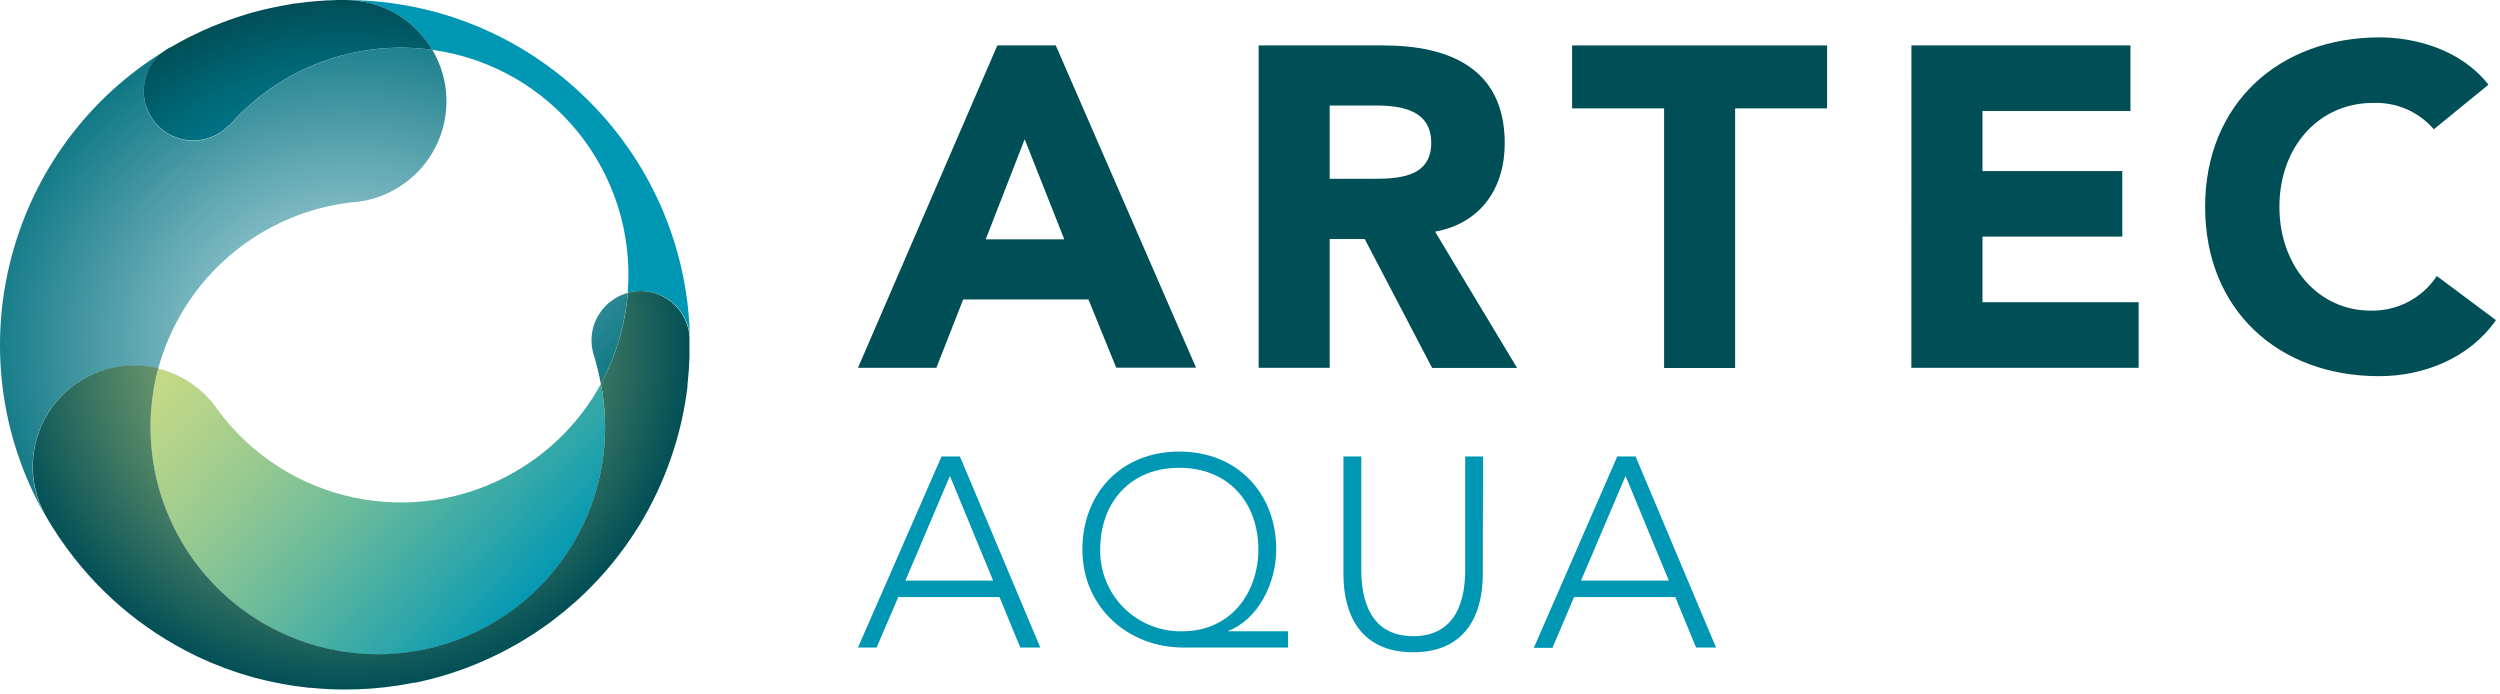
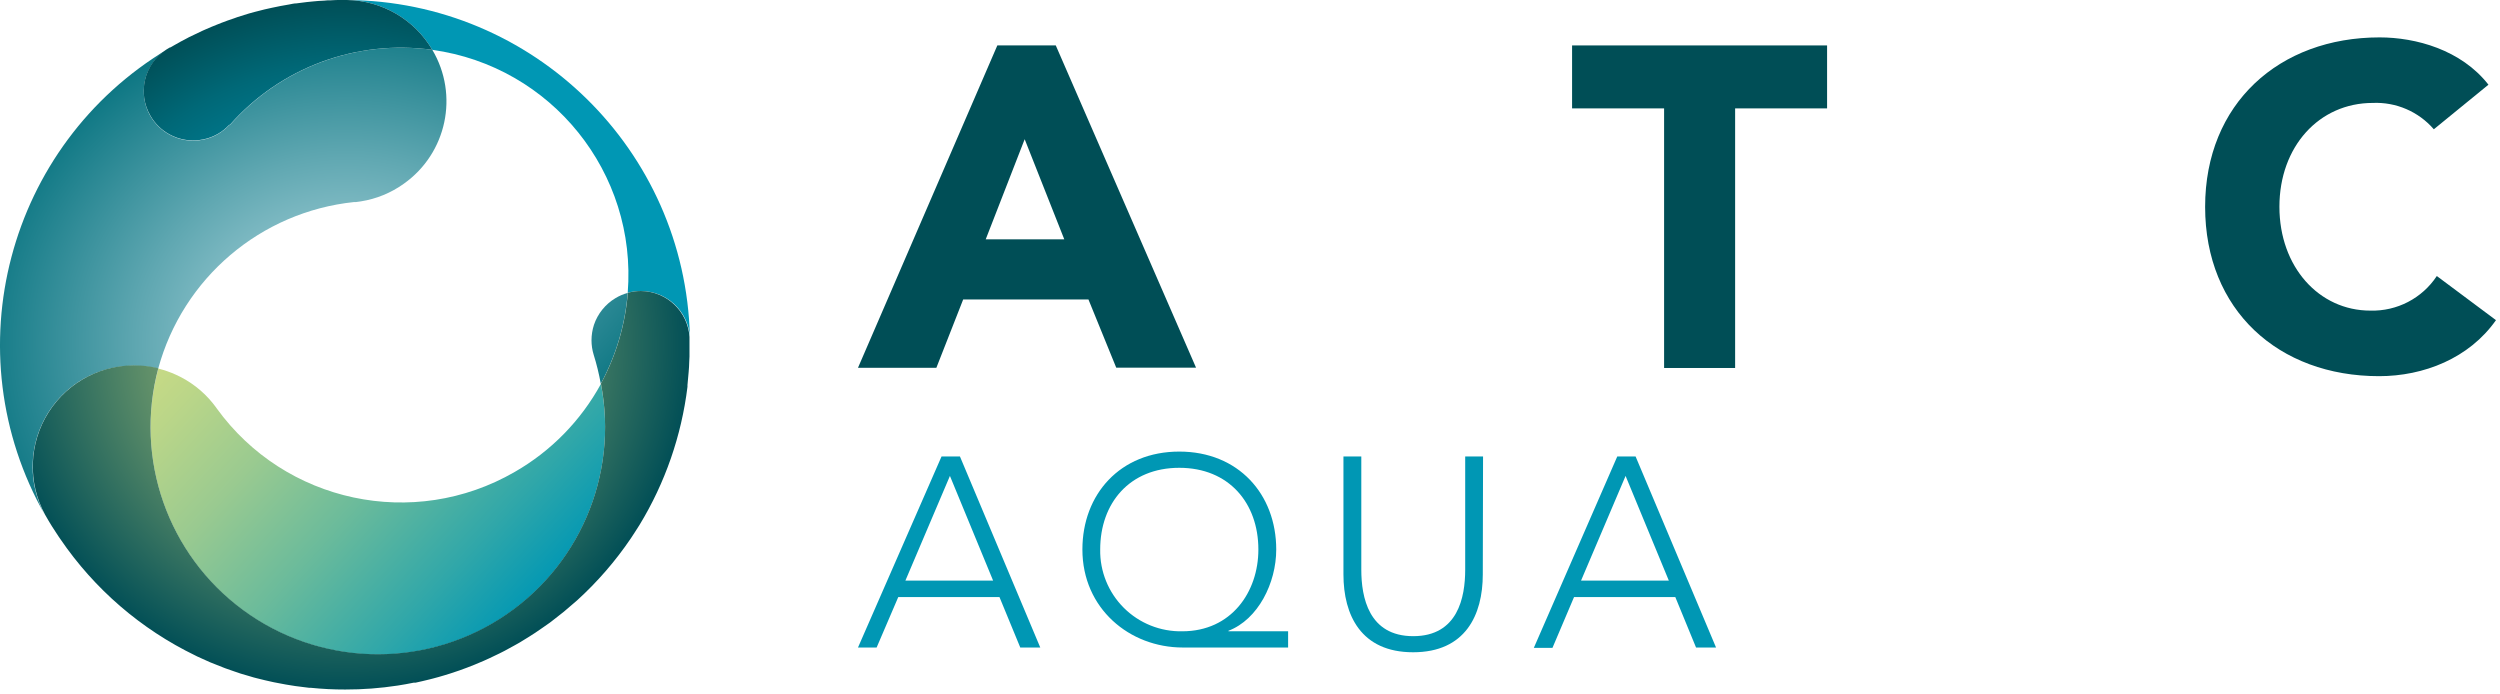
<svg xmlns="http://www.w3.org/2000/svg" viewBox="0 0 180 50" version="1.1">
  <title>artecaqua-logo</title>
  <desc>Created with Sketch.</desc>
  <defs>
    <linearGradient x1="89.978%" y1="65.326%" x2="-20.728%" y2="2.638%" id="linearGradient-1">
      <stop stop-color="#0097B4" offset="0%" />
      <stop stop-color="#30A7A9" offset="16%" />
      <stop stop-color="#6BBB9B" offset="38%" />
      <stop stop-color="#9ACA90" offset="58%" />
      <stop stop-color="#BBD688" offset="76%" />
      <stop stop-color="#D0DD83" offset="90%" />
      <stop stop-color="#D7DF81" offset="100%" />
    </linearGradient>
    <linearGradient x1="383.848%" y1="-48.154%" x2="571.672%" y2="-108.001%" id="linearGradient-2">
      <stop stop-color="#0097B4" offset="0%" />
      <stop stop-color="#30A7A9" offset="16%" />
      <stop stop-color="#6BBB9B" offset="38%" />
      <stop stop-color="#9ACA90" offset="58%" />
      <stop stop-color="#BBD688" offset="76%" />
      <stop stop-color="#D0DD83" offset="90%" />
      <stop stop-color="#D7DF81" offset="100%" />
    </linearGradient>
    <radialGradient cx="77.576%" cy="63.672%" fx="77.576%" fy="63.672%" r="77.602%" gradientTransform="translate(0.776,0.637),scale(1,0.955),translate(-0.776,-0.637)" id="radialGradient-3">
      <stop stop-color="#C4E3EA" offset="0%" />
      <stop stop-color="#5FA7B1" offset="53%" />
      <stop stop-color="#006F7C" offset="100%" />
    </radialGradient>
    <radialGradient cx="-636.201%" cy="-191%" fx="-636.201%" fy="-191%" r="1073.835%" gradientTransform="translate(-6.362,-1.91),scale(1,0.399),translate(6.362,1.91)" id="radialGradient-4">
      <stop stop-color="#C4E3EA" offset="0%" />
      <stop stop-color="#5FA7B1" offset="53%" />
      <stop stop-color="#006F7C" offset="100%" />
    </radialGradient>
    <radialGradient cx="47.743%" cy="13.625%" fx="47.743%" fy="13.625%" r="86.929%" gradientTransform="translate(0.477,0.136),scale(0.607,1),translate(-0.477,-0.136)" id="radialGradient-5">
      <stop stop-color="#D7DF81" offset="0%" />
      <stop stop-color="#709A6C" offset="49%" />
      <stop stop-color="#004E56" offset="100%" />
    </radialGradient>
    <radialGradient cx="70.204%" cy="245.847%" fx="70.204%" fy="245.847%" r="246.707%" gradientTransform="translate(0.702,2.458),scale(0.487,1),translate(-0.702,-2.458)" id="radialGradient-6">
      <stop stop-color="#0097B4" offset="0%" />
      <stop stop-color="#0094B0" offset="21%" />
      <stop stop-color="#008BA5" offset="42%" />
      <stop stop-color="#007C92" offset="62%" />
      <stop stop-color="#006877" offset="81%" />
      <stop stop-color="#004E56" offset="100%" />
    </radialGradient>
  </defs>
  <g id="Assets" stroke="none" stroke-width="1" fill="none" fill-rule="evenodd">
    <g id="UI/Header" transform="translate(-120, -25)">
      <g id="artecaqua-logo" transform="translate(120, 25)">
        <g>
          <path d="M67.792,32.864 L69.115,32.864 L74.899,46.621 L73.459,46.621 L71.963,42.991 L64.674,42.991 L63.117,46.621 L61.775,46.621 L67.792,32.864 Z M68.395,34.266 L65.188,41.804 L71.504,41.804 L68.395,34.266 Z" id="Shape" fill="#0097B4" fill-rule="nonzero" />
          <path d="M92.744,46.621 L85.161,46.621 C81.332,46.621 77.933,43.818 77.933,39.565 C77.933,35.584 80.654,32.514 84.909,32.514 C89.163,32.514 91.889,35.584 91.889,39.565 C91.889,41.977 90.584,44.598 88.448,45.416 L88.448,45.453 L92.744,45.453 L92.744,46.621 Z M85.124,45.453 C88.663,45.453 90.603,42.617 90.603,39.565 C90.603,36.224 88.485,33.682 84.909,33.682 C81.332,33.682 79.214,36.224 79.214,39.565 C79.187,41.138 79.802,42.655 80.916,43.765 C82.031,44.876 83.55,45.485 85.124,45.453 L85.124,45.453 Z" id="Shape" fill="#0097B4" fill-rule="nonzero" />
          <path d="M106.761,41.355 C106.761,44.29 105.499,46.963 101.744,46.963 C97.99,46.963 96.728,44.285 96.728,41.355 L96.728,32.864 L98.014,32.864 L98.014,41.023 C98.014,42.986 98.537,45.804 101.754,45.804 C104.97,45.804 105.494,43 105.494,41.023 L105.494,32.864 L106.78,32.864 L106.761,41.355 Z" id="Path" fill="#0097B4" fill-rule="nonzero" />
          <path d="M116.444,32.864 L117.762,32.864 L123.555,46.621 L122.115,46.621 L120.623,42.991 L113.33,42.991 L111.778,46.645 L110.436,46.645 L116.444,32.864 Z M117.042,34.266 L113.835,41.804 L120.156,41.804 L117.042,34.266 Z" id="Shape" fill="#0097B4" fill-rule="nonzero" />
          <path d="M71.808,3.271 L76.016,3.271 L86.115,26.472 L80.369,26.472 L78.368,21.561 L69.349,21.561 L67.418,26.481 L61.775,26.481 L71.808,3.271 Z M73.777,10.023 L70.971,17.234 L76.629,17.234 L73.777,10.023 Z" id="Shape" fill="#004E56" fill-rule="nonzero" />
-           <path d="M90.622,3.271 L99.584,3.271 C104.339,3.271 108.341,4.911 108.341,10.318 C108.341,13.561 106.602,16.084 103.325,16.678 L109.23,26.491 L103.114,26.491 L98.261,17.21 L95.737,17.21 L95.737,26.481 L90.622,26.481 L90.622,3.271 Z M95.737,12.874 L98.752,12.874 C100.622,12.874 103.049,12.808 103.049,10.285 C103.049,7.949 100.95,7.598 99.079,7.598 L95.737,7.598 L95.737,12.874 Z" id="Shape" fill="#004E56" fill-rule="nonzero" />
          <polygon id="Path" fill="#004E56" fill-rule="nonzero" points="119.815 7.804 113.19 7.804 113.19 3.271 131.55 3.271 131.55 7.804 124.929 7.804 124.929 26.495 119.815 26.495" />
-           <polygon id="Path" fill="#004E56" fill-rule="nonzero" points="137.623 3.271 153.393 3.271 153.393 7.991 142.738 7.991 142.738 12.318 152.804 12.318 152.804 17.037 142.738 17.037 142.738 21.757 153.982 21.757 153.982 26.481 137.618 26.481" />
          <path d="M175.236,9.308 C174.139,8.037 172.519,7.338 170.841,7.411 C166.97,7.411 164.118,10.556 164.118,14.888 C164.118,19.22 166.97,22.364 170.663,22.364 C172.583,22.418 174.394,21.476 175.451,19.874 L179.71,23.051 C177.779,25.804 174.497,27.084 171.295,27.084 C164.048,27.084 158.769,22.332 158.769,14.893 C158.769,7.453 164.104,2.692 171.332,2.692 C173.922,2.692 177.199,3.575 179.168,6.098 L175.236,9.308 Z" id="Path" fill="#004E56" fill-rule="nonzero" />
          <path d="M37.057,33.981 C29.791,38.18 20.524,36.204 15.606,29.407 L15.522,29.29 L15.316,29.023 L15.316,29.023 C14.603,28.143 13.694,27.443 12.661,26.977 C12.254,26.792 11.832,26.645 11.398,26.537 C9.653,33.045 12.079,39.957 17.509,43.949 C22.94,47.94 30.264,48.195 35.959,44.59 C41.654,40.985 44.555,34.258 43.265,27.645 C41.821,30.289 39.672,32.483 37.057,33.981 Z" id="Path" fill="url(#linearGradient-1)" fill-rule="nonzero" />
          <path d="M31.128,3.589 C39.711,4.777 45.88,12.446 45.196,21.079 C45.501,20.995 45.815,20.953 46.131,20.953 C47.986,20.95 49.529,22.376 49.671,24.224 C49.34,10.809 38.407,0.082 24.98,0 C27.515,0.046 29.843,1.405 31.128,3.589 Z" id="Path" fill="url(#linearGradient-2)" fill-rule="nonzero" />
          <path d="M5.994,27.285 C7.232,26.581 8.649,26.256 10.071,26.35 C10.515,26.374 10.957,26.44 11.389,26.547 C13.162,20.018 18.768,15.251 25.499,14.547 L25.639,14.547 L25.976,14.5 L25.976,14.5 C27.097,14.324 28.16,13.887 29.081,13.224 C32.167,11.034 33.058,6.844 31.128,3.589 C25.667,2.833 20.192,4.867 16.551,9.005 L16.504,9.005 C16.007,9.543 15.352,9.911 14.634,10.056 C13.801,10.228 12.934,10.097 12.189,9.687 C11.099,9.086 10.404,7.959 10.355,6.717 C10.306,5.474 10.911,4.296 11.95,3.612 L12.095,3.523 C0.51,10.449 -3.422,25.354 3.24,37.089 C1.346,33.615 2.568,29.266 5.994,27.285 Z" id="Path" fill="url(#radialGradient-3)" fill-rule="nonzero" />
          <path d="M42.765,23.388 C42.649,23.747 42.589,24.122 42.588,24.5 C42.588,24.85 42.64,25.198 42.742,25.533 L42.742,25.533 C42.957,26.221 43.129,26.921 43.256,27.631 C44.352,25.609 45.013,23.381 45.196,21.089 C44.886,21.173 44.588,21.301 44.313,21.467 C43.585,21.903 43.036,22.584 42.765,23.388 L42.765,23.388 Z" id="Path" fill="url(#radialGradient-4)" fill-rule="nonzero" />
          <path d="M46.141,20.953 C45.825,20.953 45.51,20.995 45.206,21.079 C45.022,23.371 44.361,25.6 43.265,27.621 C44.555,34.235 41.654,40.962 35.959,44.567 C30.264,48.172 22.94,47.917 17.509,43.925 C12.079,39.934 9.653,33.022 11.398,26.514 C10.966,26.407 10.525,26.341 10.08,26.318 C7.438,26.161 4.918,27.449 3.499,29.682 C2.08,31.915 1.984,34.742 3.249,37.065 L3.506,37.509 L3.74,37.893 C3.89,38.136 4.044,38.36 4.208,38.612 L4.343,38.808 C6.793,42.407 10.144,45.299 14.063,47.196 L14.213,47.271 C14.512,47.411 14.811,47.547 15.115,47.678 L15.62,47.879 L16.209,48.112 L16.864,48.341 L17.331,48.5 C17.551,48.57 17.799,48.631 18,48.696 C18.201,48.762 18.332,48.794 18.5,48.836 L19.089,48.981 C19.295,49.028 19.501,49.079 19.711,49.121 L20.179,49.21 C20.445,49.262 20.712,49.313 20.978,49.35 L21.273,49.397 C21.6,49.444 21.932,49.486 22.269,49.523 L22.395,49.523 C23.212,49.606 24.033,49.647 24.854,49.645 C26.12,49.647 27.385,49.552 28.636,49.36 L28.636,49.36 C29.02,49.304 29.403,49.229 29.777,49.154 L29.913,49.154 C30.245,49.084 30.572,49.005 30.895,48.925 L31.17,48.855 C31.446,48.785 31.717,48.706 31.984,48.626 L32.409,48.495 L33.064,48.276 L33.625,48.07 C33.798,48.009 33.971,47.935 34.139,47.869 L34.817,47.584 L35.229,47.397 C35.476,47.285 35.724,47.168 35.972,47.042 L36.323,46.864 C36.575,46.729 36.828,46.593 37.075,46.453 L37.431,46.252 L38.113,45.832 L38.529,45.565 C38.716,45.444 38.889,45.322 39.067,45.196 L39.595,44.827 L39.951,44.551 C40.17,44.383 40.39,44.215 40.605,44.037 C40.666,43.991 40.722,43.939 40.778,43.888 C41.04,43.668 41.302,43.449 41.554,43.224 C43.015,41.895 44.313,40.397 45.421,38.762 C45.51,38.631 45.594,38.5 45.678,38.369 L46.043,37.799 C47.889,34.766 49.066,31.374 49.498,27.85 C49.498,27.808 49.498,27.766 49.498,27.724 C49.53,27.421 49.558,27.107 49.582,26.79 L49.61,26.425 C49.61,26.173 49.638,25.925 49.643,25.678 C49.647,25.43 49.643,25.313 49.643,25.131 C49.643,24.841 49.643,24.547 49.643,24.252 C49.516,22.408 47.991,20.971 46.141,20.953 Z" id="Path" fill="url(#radialGradient-5)" fill-rule="nonzero" />
          <path d="M10.833,8.336 C11.154,8.896 11.623,9.357 12.189,9.668 C12.934,10.079 13.801,10.21 14.634,10.037 C15.352,9.893 16.007,9.525 16.504,8.986 L16.551,8.986 C20.196,4.855 25.671,2.828 31.128,3.589 C29.843,1.405 27.515,0.046 24.98,0 L24.574,0 C24.312,0 24.055,0 23.797,0.023 C23.643,0.023 23.494,0.023 23.33,0.047 C23.068,0.047 22.802,0.084 22.544,0.103 L22.077,0.15 L21.343,0.243 C21.165,0.243 20.992,0.29 20.819,0.322 C20.646,0.355 20.394,0.397 20.183,0.435 C19.973,0.472 19.772,0.514 19.571,0.561 C19.37,0.607 19.22,0.636 19.047,0.678 C18.874,0.72 18.58,0.794 18.332,0.86 L17.925,0.972 C17.654,1.051 17.383,1.136 17.116,1.224 L16.831,1.327 C16.532,1.425 16.228,1.533 15.929,1.65 L15.718,1.734 C15.396,1.86 15.073,1.995 14.755,2.136 L14.596,2.206 C14.269,2.36 13.942,2.514 13.615,2.673 L13.47,2.752 C13.152,2.916 12.838,3.084 12.535,3.262 L12.277,3.411 L12.24,3.411 L12.198,3.435 L12.104,3.491 L11.959,3.579 C10.376,4.612 9.88,6.704 10.833,8.336 Z" id="Path" fill="url(#radialGradient-6)" fill-rule="nonzero" />
        </g>
      </g>
    </g>
  </g>
</svg>